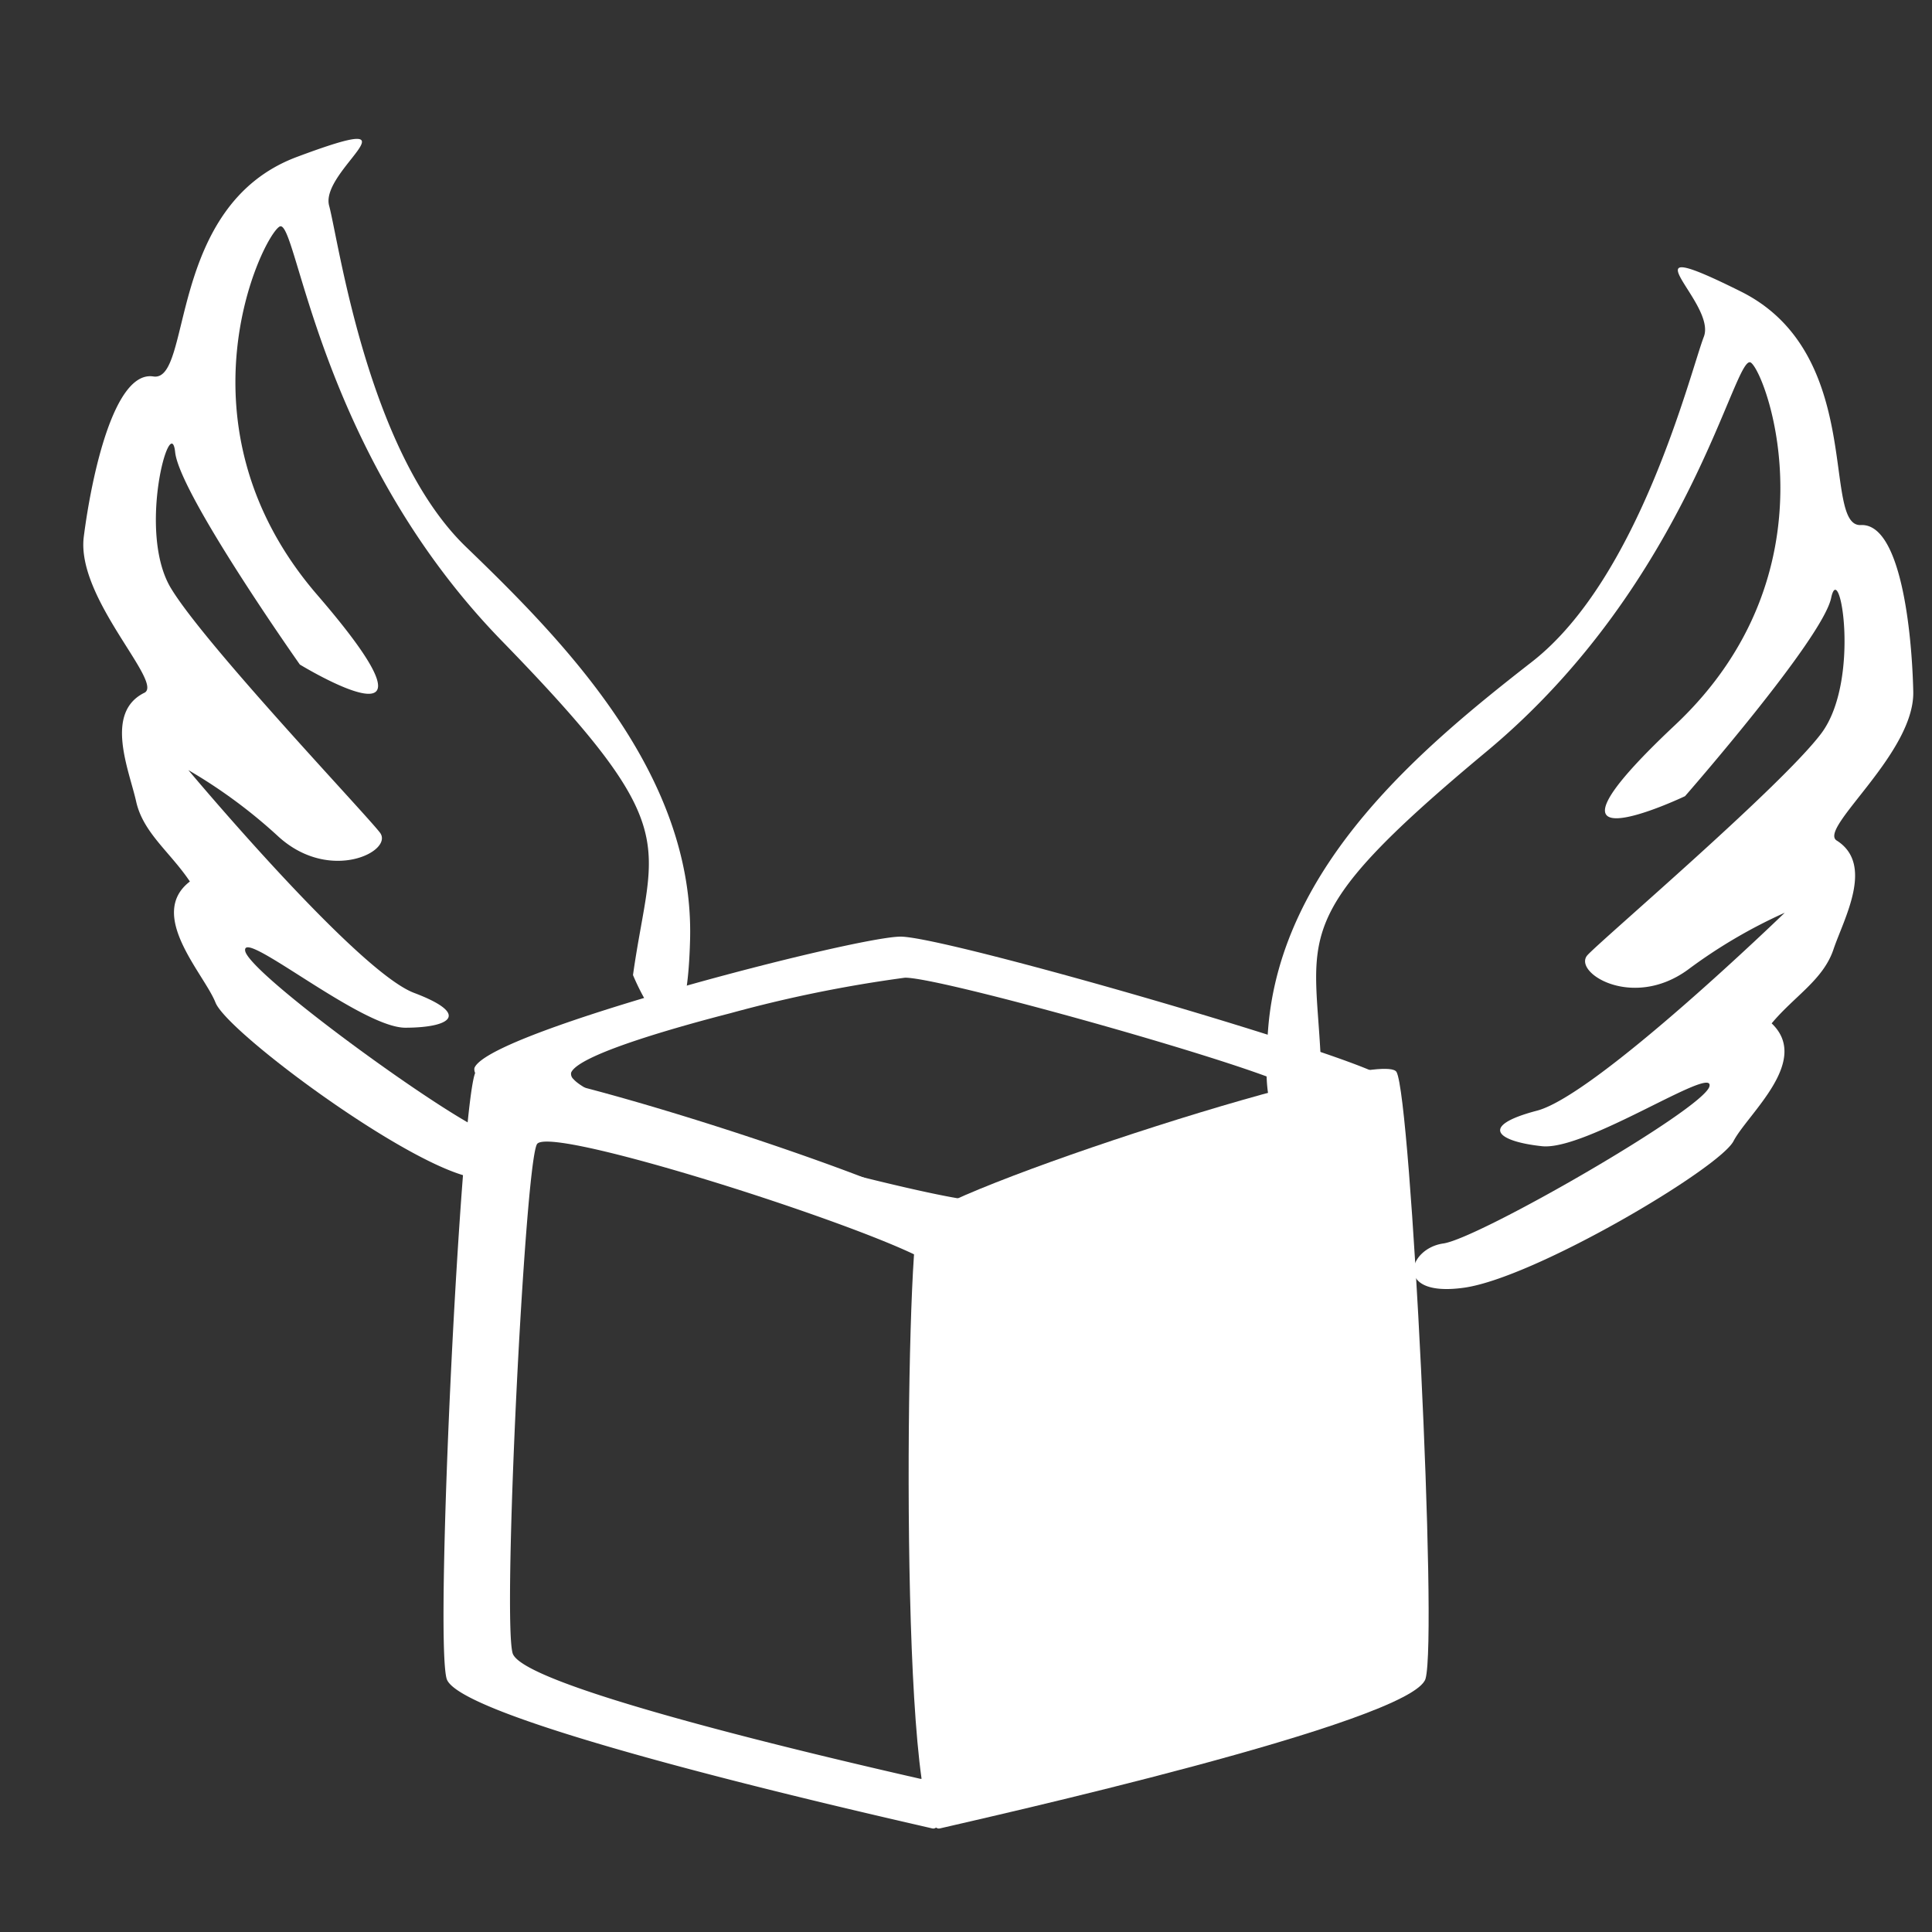
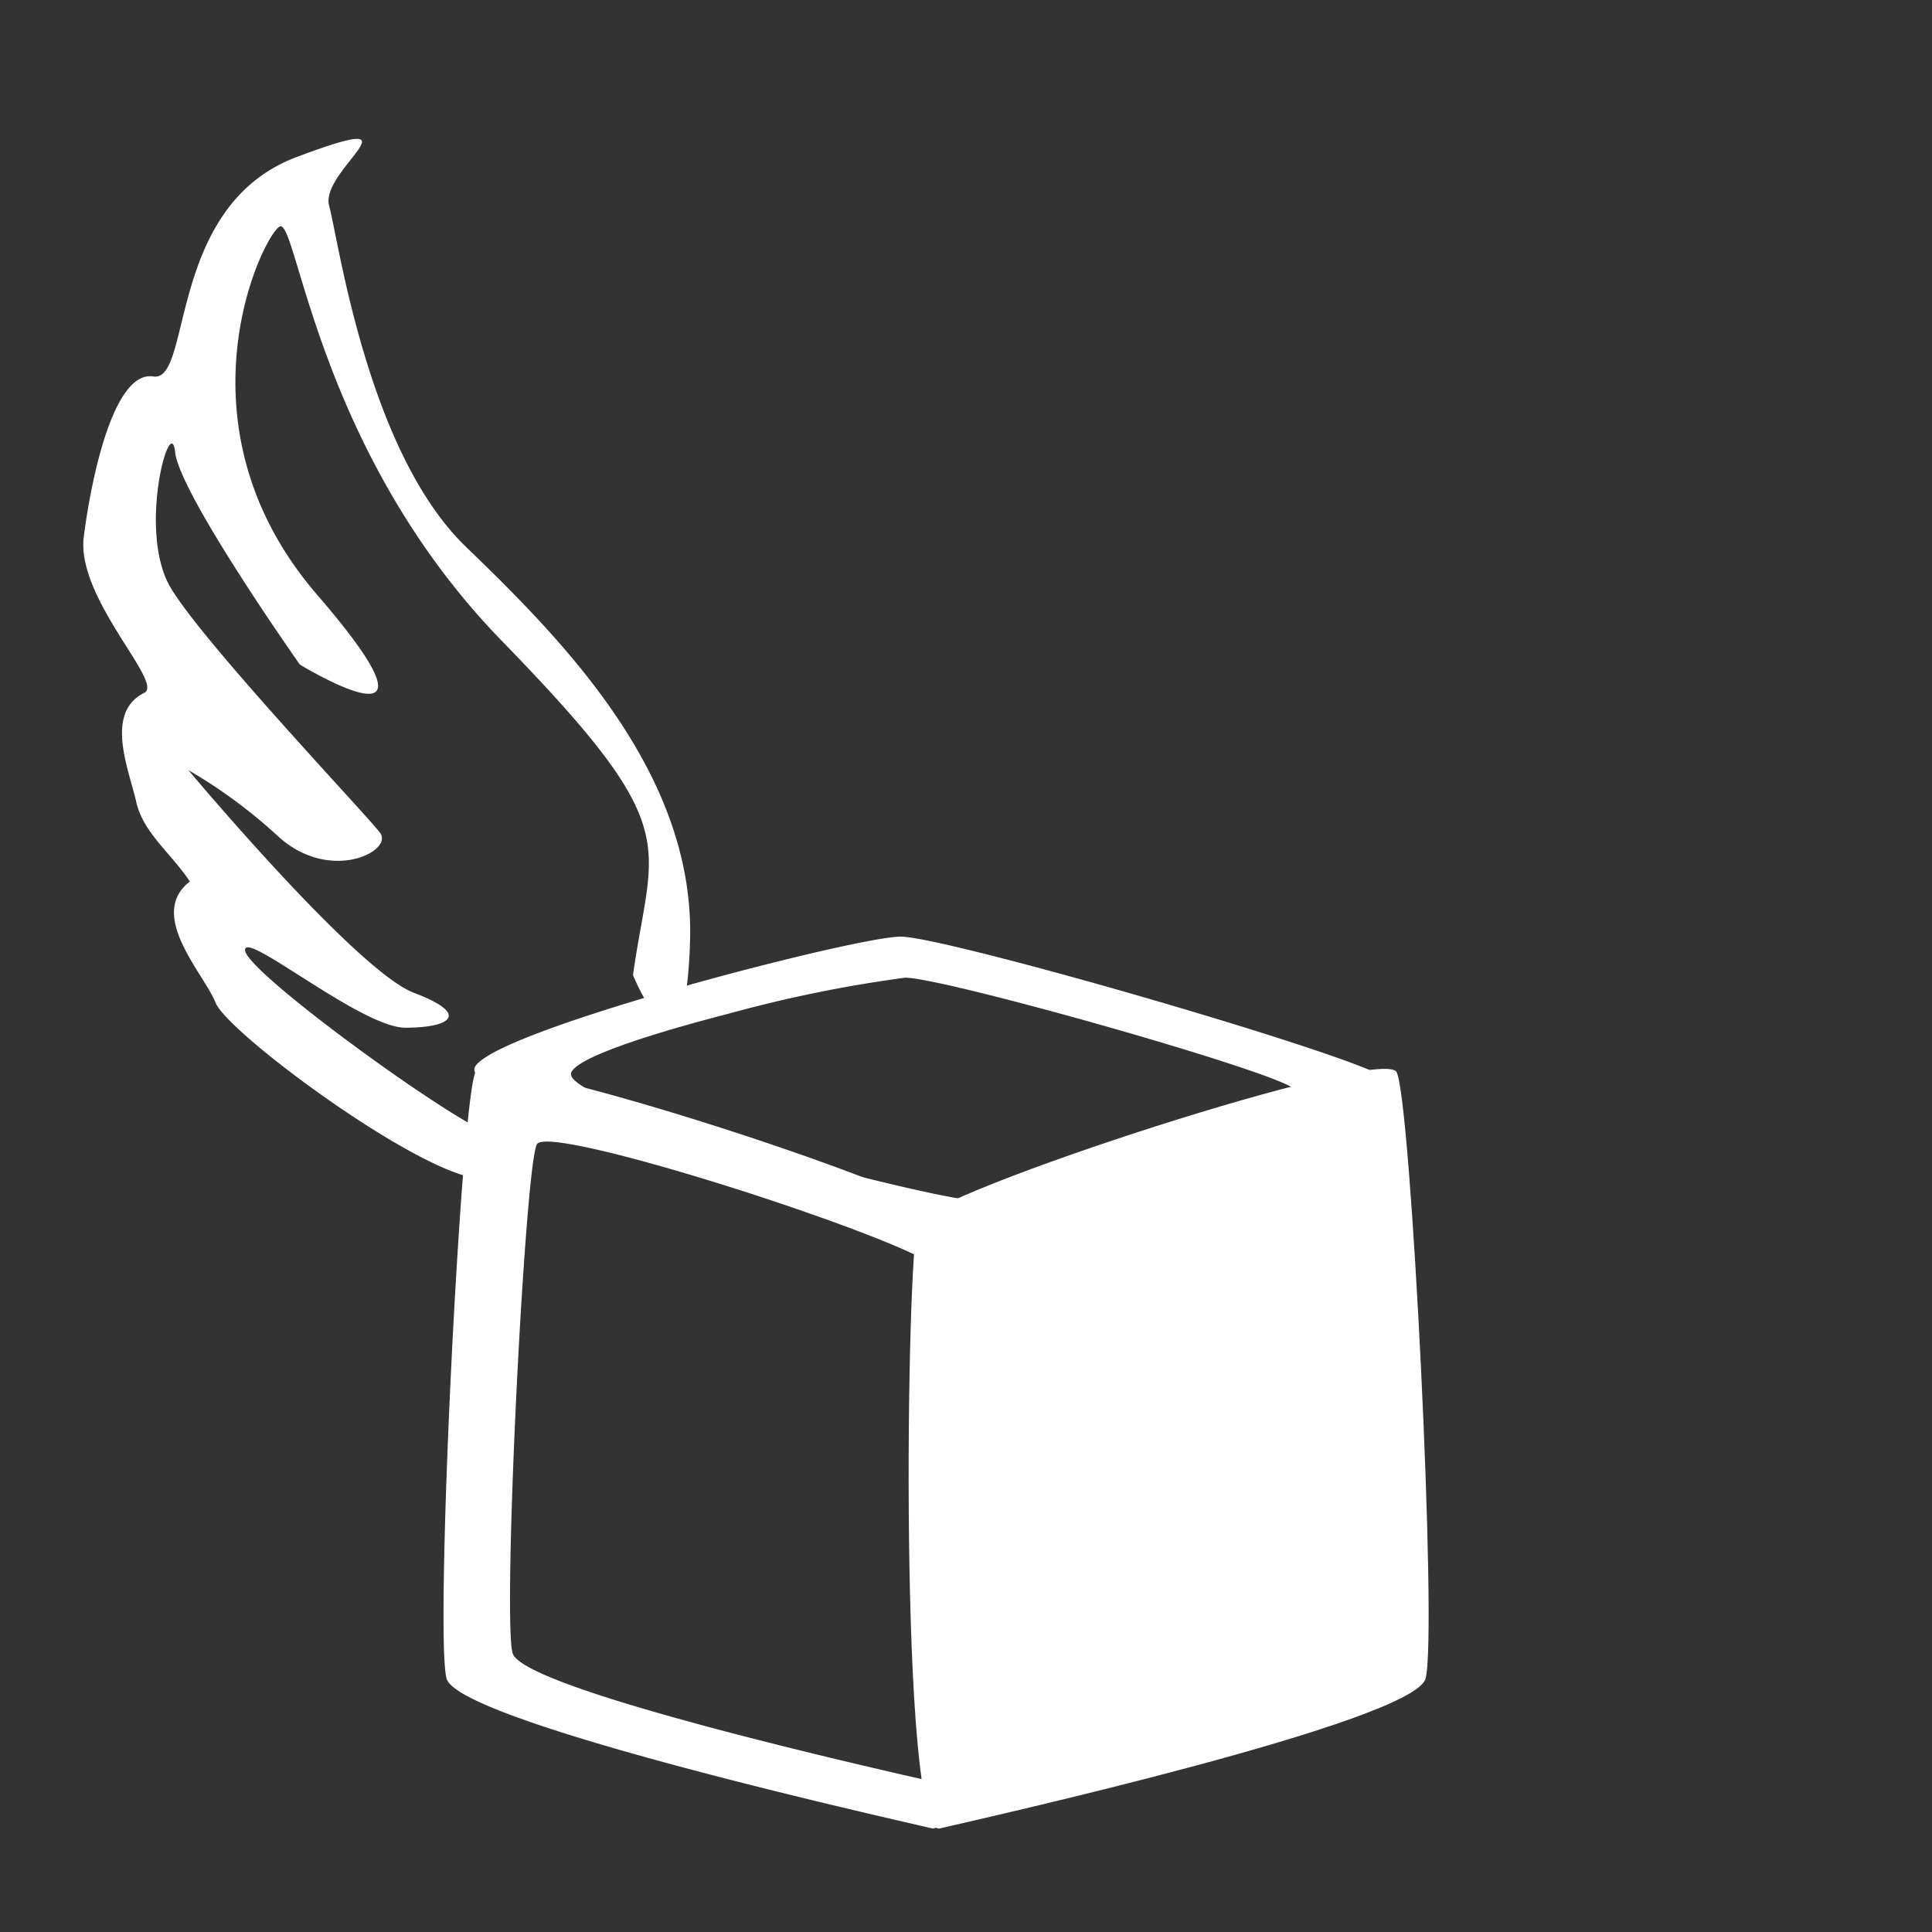
<svg xmlns="http://www.w3.org/2000/svg" width="120" height="120" viewBox="0 0 120 120">
  <rect x="0" y="0" width="120" height="120" fill="#333333" stroke="none" />
  <defs>
    <clipPath id="b">
      <rect width="120" height="120" />
    </clipPath>
  </defs>
  <g id="a" clip-path="url(#b)">
    <g transform="translate(5.338 -6.426)">
      <path d="M1059.055,107.23c-.9-1.651-28.969,7.5-29.719,9.306s-1.2,38.275,1.351,37.674,29.419-6.6,30.17-9.306S1059.956,108.881,1059.055,107.23Z" transform="translate(-977.65 -34.217)" fill="#fff" />
      <path d="M30.422,47.186a.268.268,0,0,1-.062-.007l-.808-.187h0c-2.668-.614-9.756-2.245-16.36-4.06C4.86,40.641.487,38.94.191,37.873-.194,36.489.055,27.217.472,18.642.875,10.362,1.522,1.06,1.992.2c.072-.131.321-.2.74-.2,2.351,0,9.7,2.075,15.949,4.132C24.907,6.183,31.351,8.639,31.711,9.5s.641,9.54.578,18.176c-.037,5.159-.261,17.363-1.527,19.262C30.654,47.1,30.54,47.186,30.422,47.186Zm-24-42.668c-.352,0-.561.056-.621.166-.394.723-.937,8.527-1.275,15.472-.35,7.194-.559,14.973-.236,16.133.249.9,3.919,2.323,10.91,4.244,5.542,1.523,11.485,2.891,13.722,3.406l.008,0,.67.155a.239.239,0,0,0,.052.006c.1,0,.195-.069.285-.2,1.062-1.594,1.25-11.832,1.281-16.16.053-7.245-.178-14.512-.485-15.247S25.021,9.705,19.8,7.985C14.56,6.259,8.392,4.518,6.419,4.518Z" transform="translate(22.21 72.814)" fill="#fff" />
      <path d="M15.092,54.933a.33.33,0,0,1-.075-.009C13.464,54.558,8.9,47.164,7.008,44,3.783,38.607.734,32.884.351,31.5-.04,30.1-.063,22.169.082,15.4.232,8.385.59.929,1.051.083A.145.145,0,0,1,1.186,0c.958,0,5.48,7.07,8.09,11.285,3.7,5.968,7.017,11.752,7.366,12.59s.572,7.934.457,14.864c-.069,4.164-.363,14.048-1.6,15.9A.531.531,0,0,1,15.092,54.933ZM3.282,5.345a.14.14,0,0,0-.129.079c-.385.706-.643,6.653-.727,12.234-.081,5.377-.018,11.706.312,12.9a82.245,82.245,0,0,0,4.941,9.907c1.4,2.48,4.783,8.281,6.074,8.585a.262.262,0,0,0,.063.008.434.434,0,0,0,.336-.239c1.027-1.541,1.22-9.917,1.256-13.447.059-5.873-.159-11.875-.458-12.593-.32-.769-2.935-5.193-5.53-9.26C7.472,10.464,4.086,5.345,3.282,5.345Z" transform="matrix(-0.259, 0.966, -0.966, -0.259, 81.102, 72.422)" fill="#fff" />
-       <path d="M3.469,46.268C4.361,37.794,2.345,36.8,16.394,28.1S35.126,5.581,36.019,6.473s3.568,13.6-7.805,21.631,0,4.46,0,4.46,9.812-8.474,10.7-10.927,1.115,5.352-1.784,8.251-15.164,10.7-16.279,11.6,2.23,3.791,6.021,1.784a31.991,31.991,0,0,1,6.467-2.676S20.185,50.182,16.394,50.628s-2.676,1.561,0,2.23,11.357-3.57,10.811-2.23S11.711,57.987,9.481,57.987s-3.568,2.9.892,2.9S27.1,55.757,28.214,54.2s5.472-4.258,3.364-6.913c1.64-1.484,3.549-2.231,4.441-4.015s3.289-4.887,1.115-6.69c-.924-.945,5.575-4.683,6.021-8.474s.669-10.481-1.784-10.7S43.155,6.919,36.019,2.013s-1.561.446-2.676,2.453-6.021,14.272-13.38,18.509S2.791,33.234.561,43.269,3.469,46.268,3.469,46.268Z" transform="translate(66.851 27.557) rotate(-8)" fill="#fff" />
      <path d="M39.967,46.268C39.075,37.794,41.091,36.8,27.042,28.1S8.31,5.581,7.417,6.473,3.849,20.076,15.223,28.1s0,4.46,0,4.46S5.41,24.091,4.518,21.637,3.4,26.99,6.3,29.889s15.164,10.7,16.279,11.6-2.23,3.791-6.021,1.784a31.991,31.991,0,0,0-6.467-2.676s13.157,9.589,16.948,10.035,2.676,1.561,0,2.23-11.357-3.57-10.811-2.23,15.494,7.359,17.724,7.359,3.568,2.9-.892,2.9-16.725-5.129-17.84-6.69-5.472-4.258-3.364-6.913c-1.64-1.484-3.549-2.231-4.441-4.015S4.129,38.382,6.3,36.579C7.227,35.634.727,31.9.281,28.1S-.388,17.623,2.065,17.4.281,6.919,7.417,2.013s1.561.446,2.676,2.453,6.021,14.272,13.38,18.509,17.171,10.258,19.4,20.293S39.967,46.268,39.967,46.268Z" transform="translate(6.392 12.426) rotate(14)" fill="#fff" />
    </g>
  </g>
</svg>